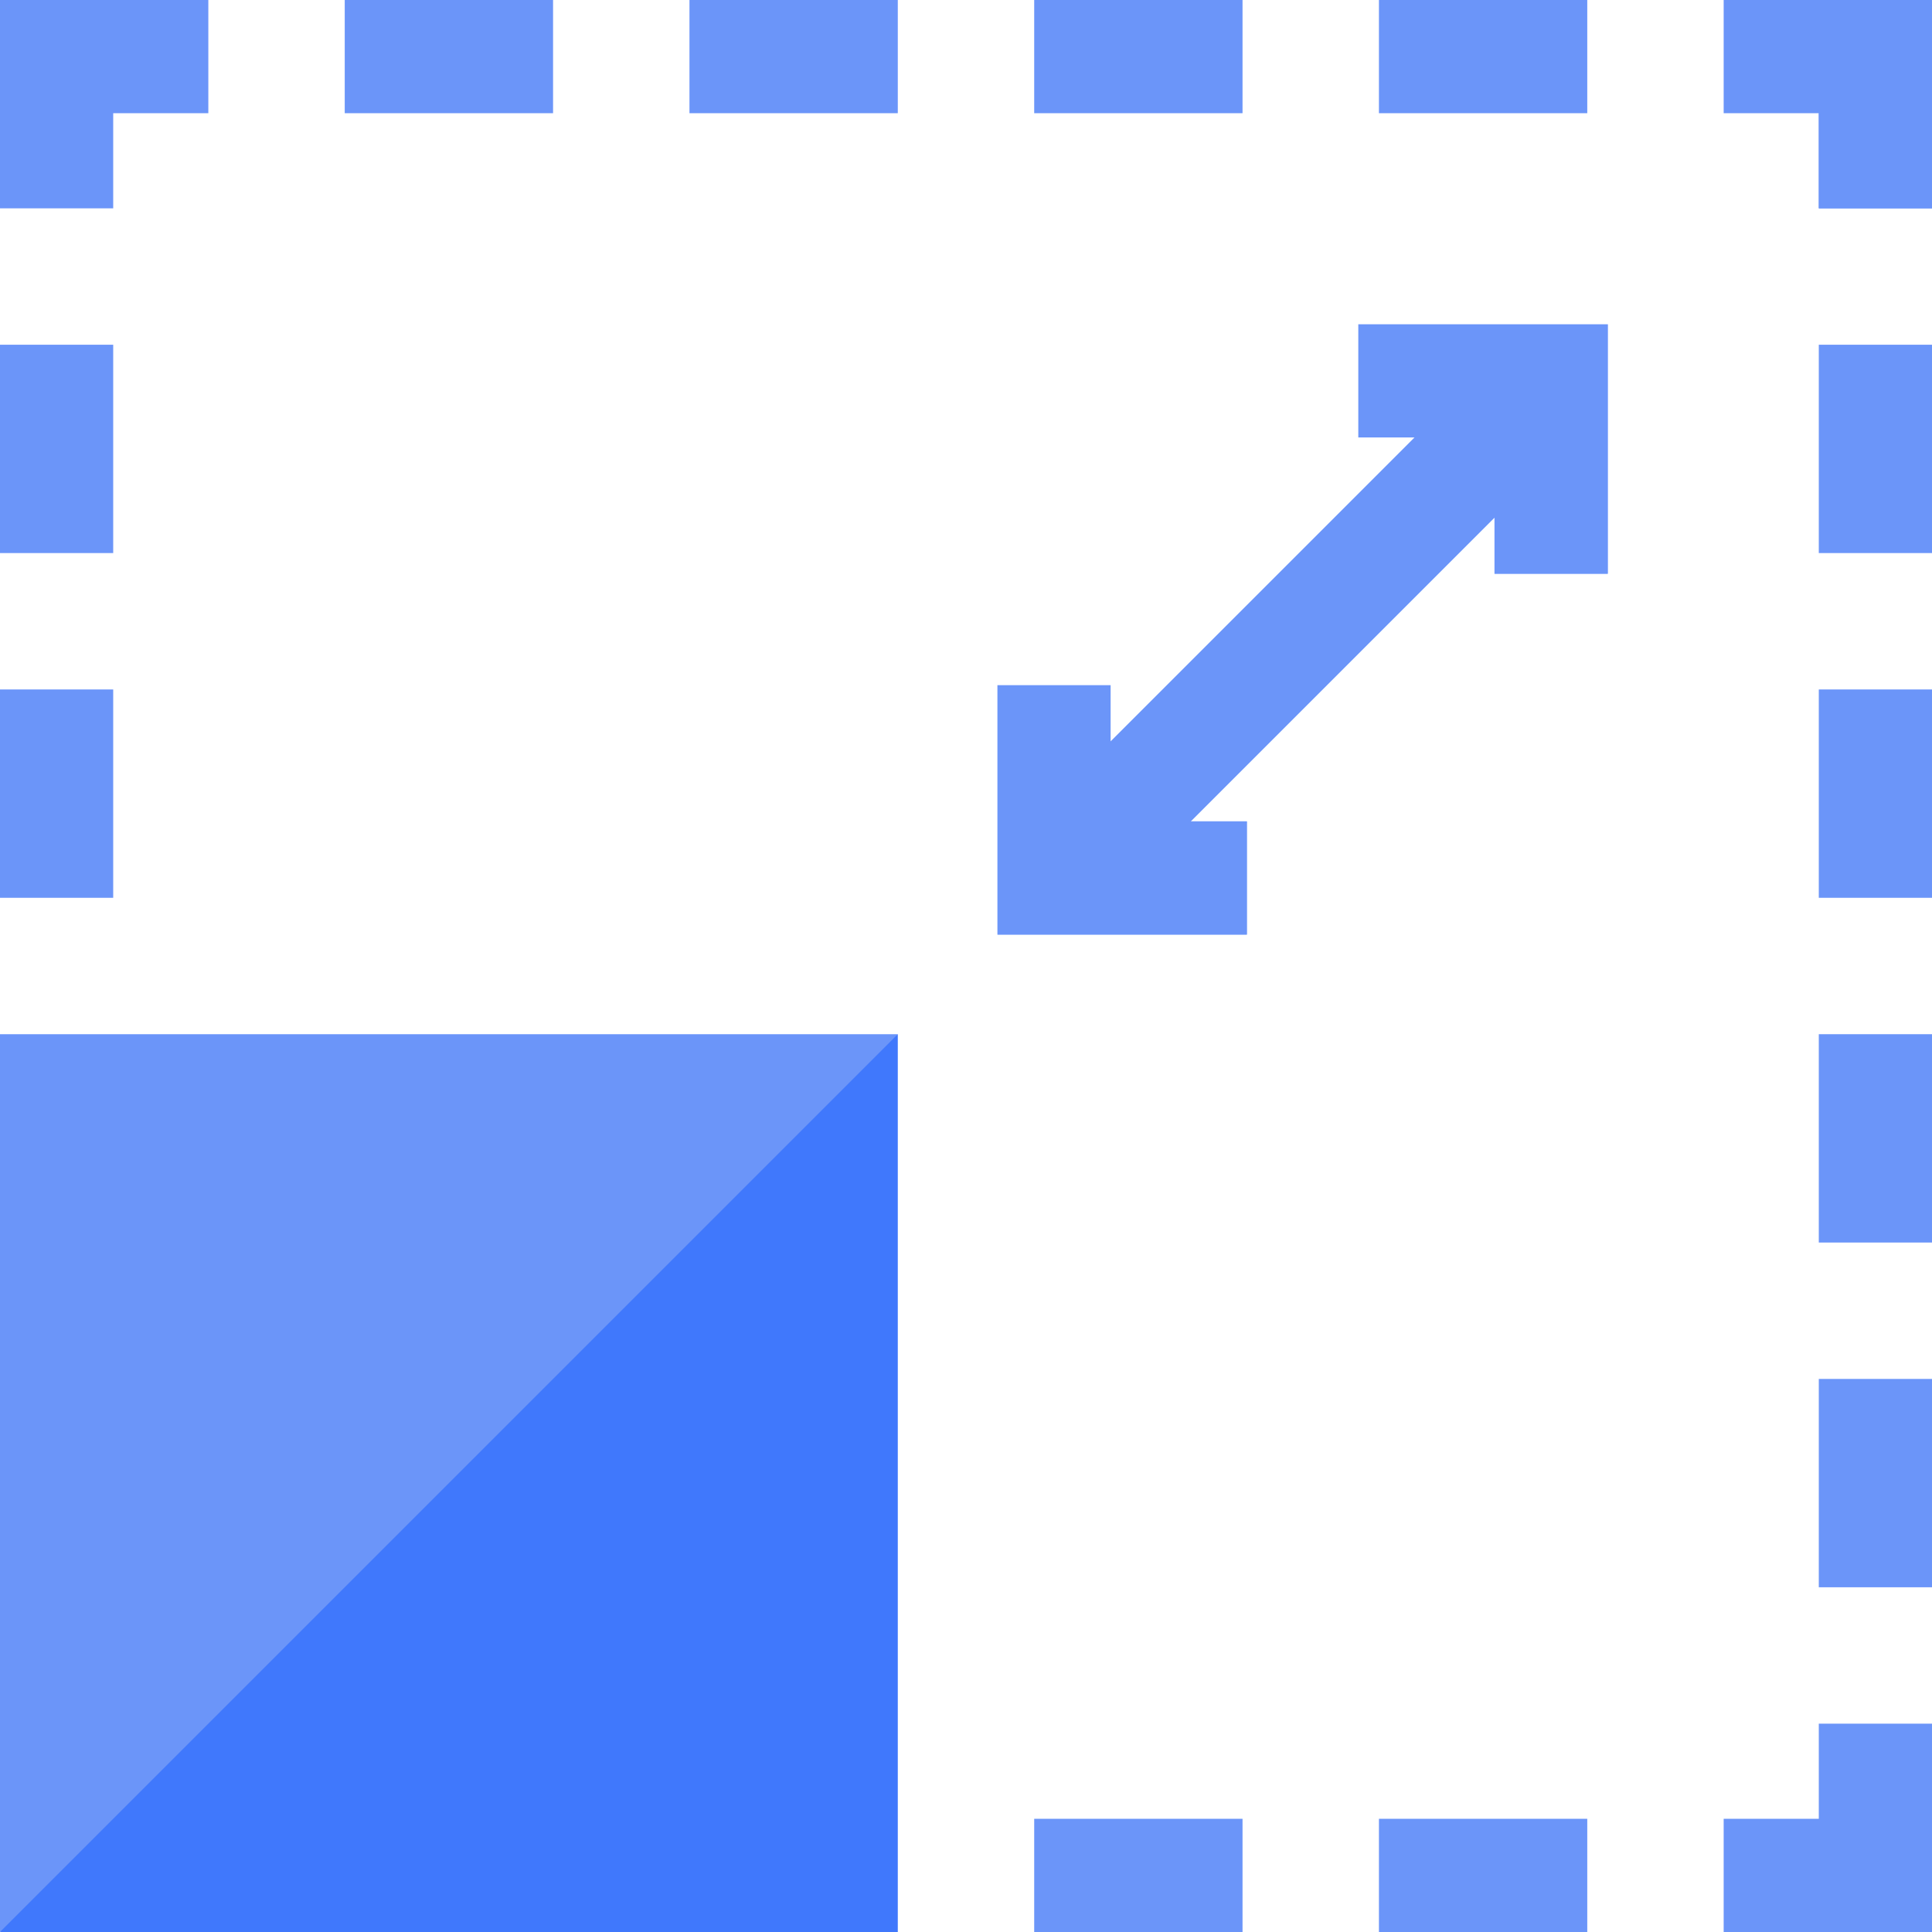
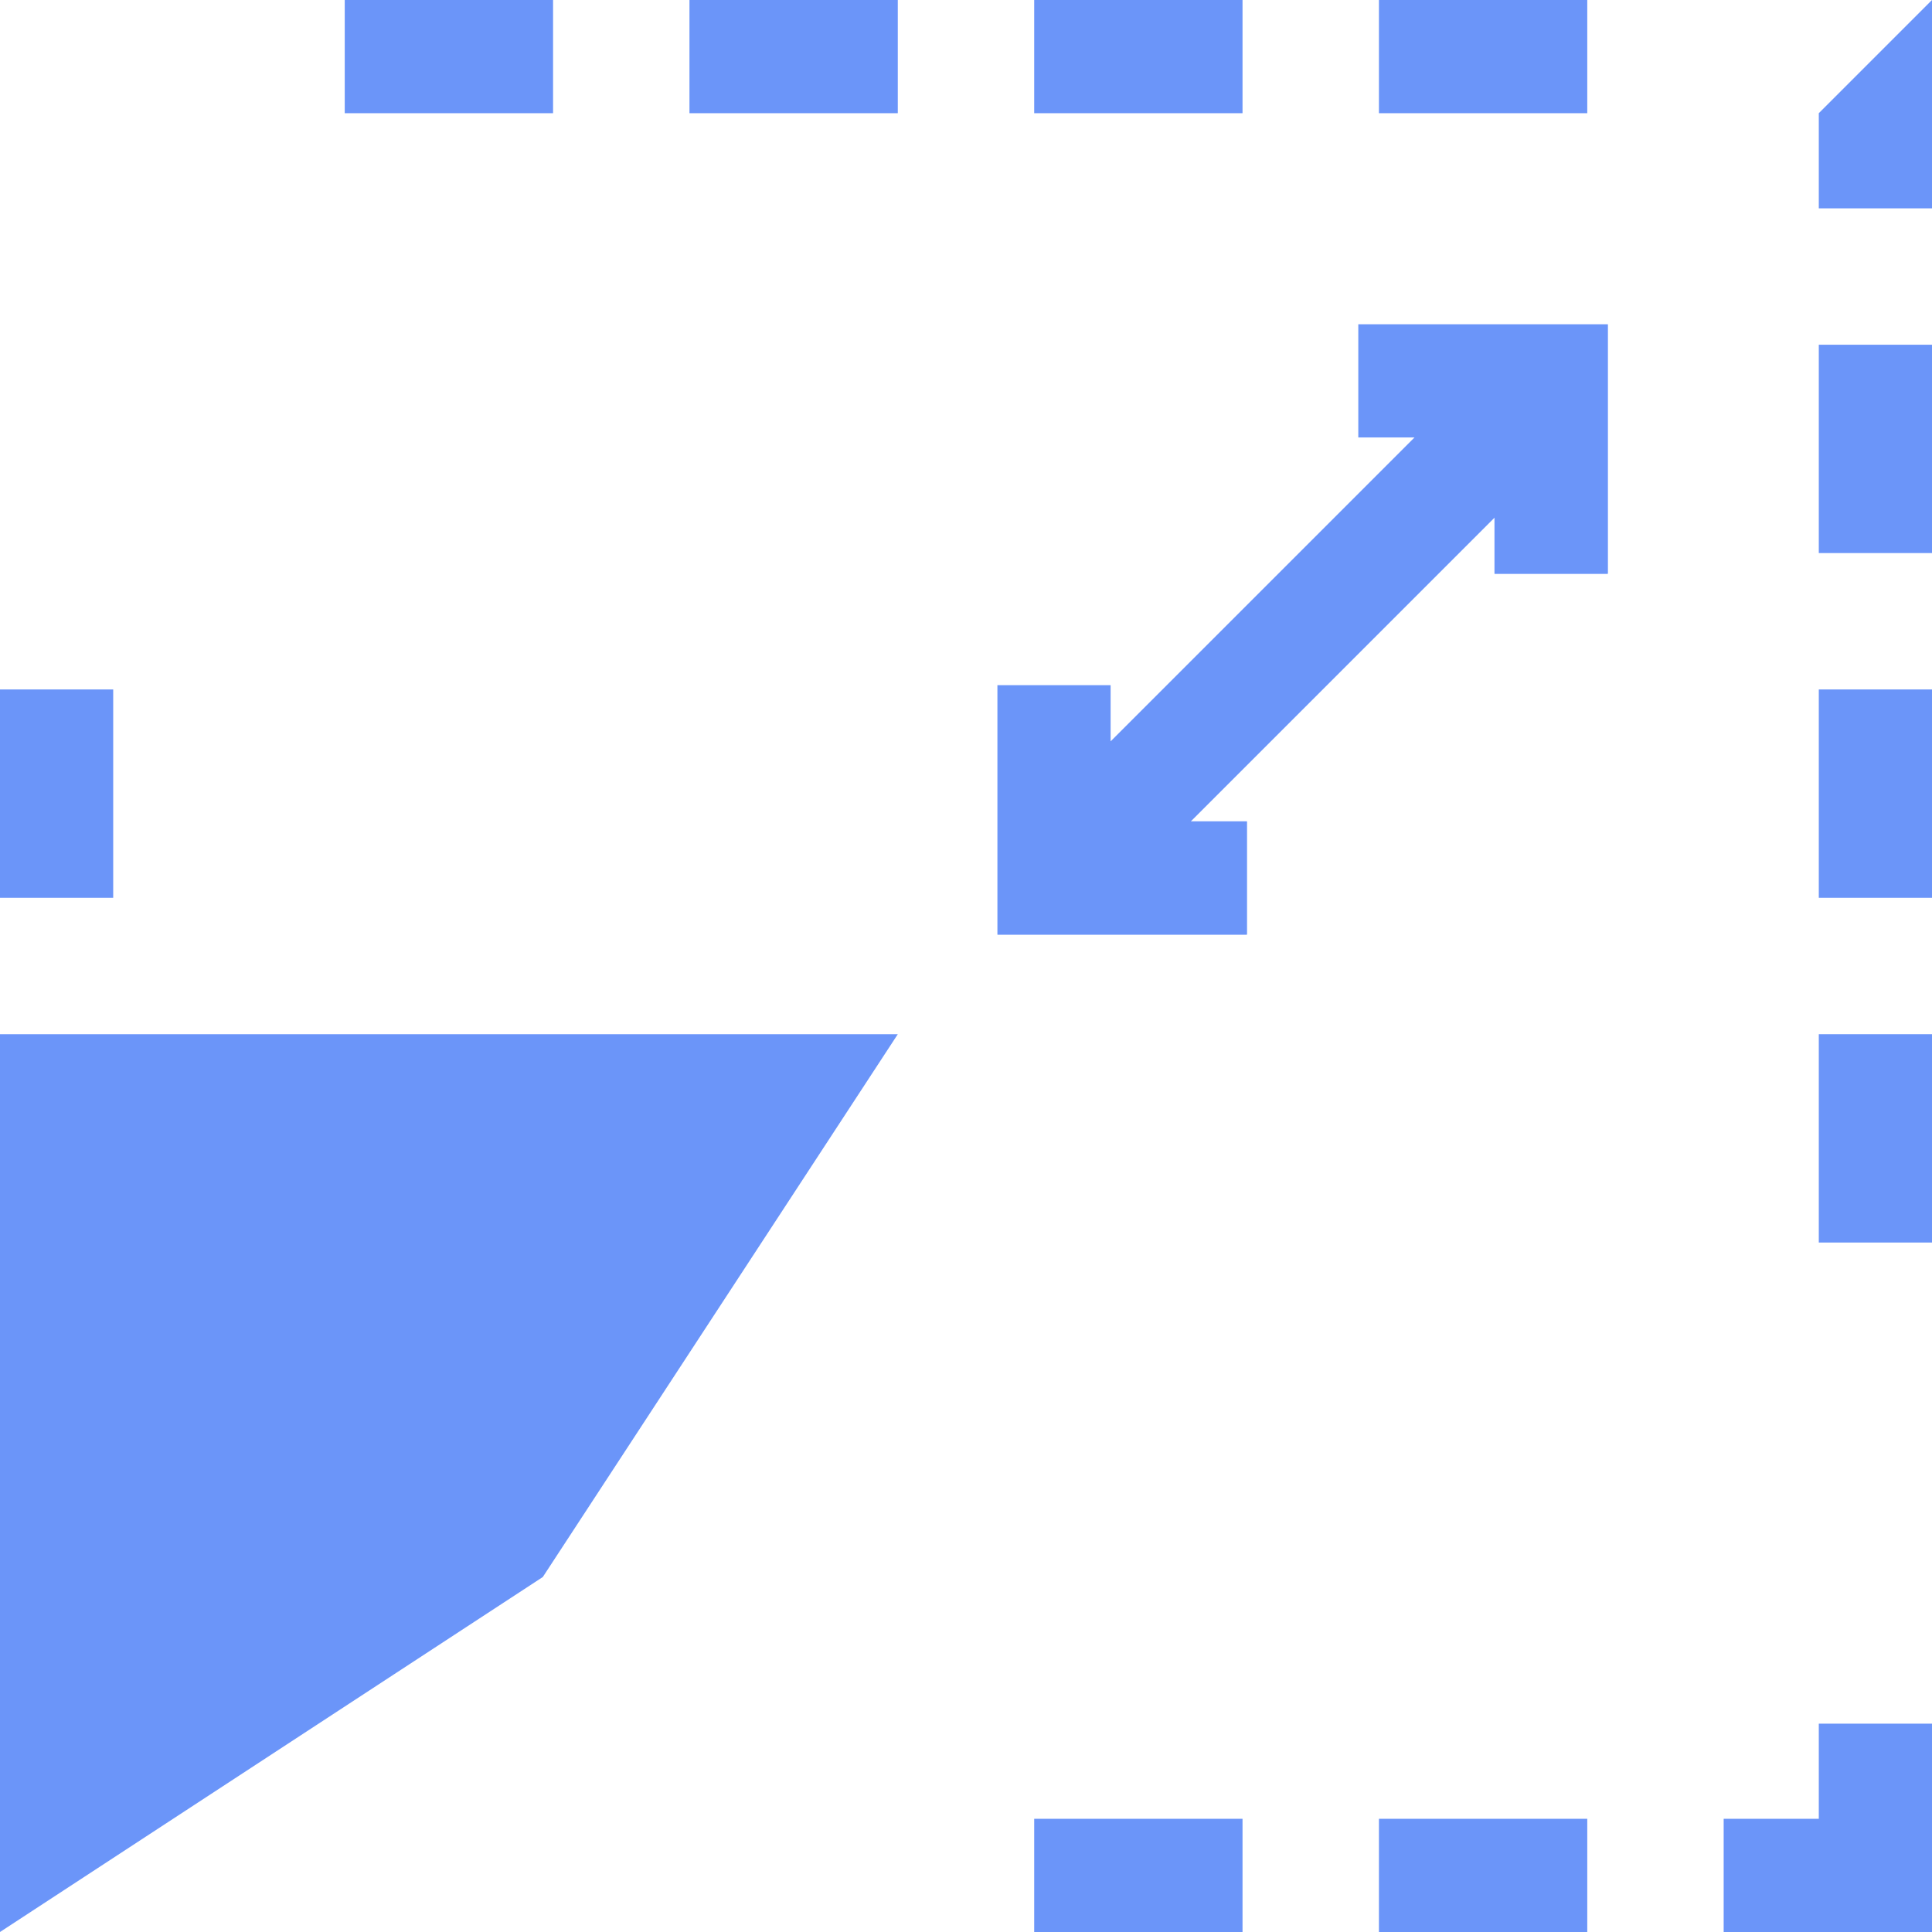
<svg xmlns="http://www.w3.org/2000/svg" version="1.1" width="512" height="512" x="0" y="0" viewBox="0 0 512 512" style="enable-background:new 0 0 512 512" xml:space="preserve" class="">
  <g>
    <g>
      <g>
        <g fill="#6e67d5">
-           <path d="m0 91.357h30v55.211h-30z" fill="#6b95f9" data-original="#6e67d5" style="" class="" />
          <path d="m0 182.716h30v55.211h-30z" fill="#6b95f9" data-original="#6e67d5" style="" class="" />
          <path d="m365.432 0h55.21v30h-55.21z" fill="#6b95f9" data-original="#6e67d5" style="" class="" />
          <path d="m274.074 0h55.21v30h-55.21z" fill="#6b95f9" data-original="#6e67d5" style="" class="" />
          <path d="m182.716 0h55.21v30h-55.21z" fill="#6b95f9" data-original="#6e67d5" style="" class="" />
          <path d="m91.358 0h55.21v30h-55.21z" fill="#6b95f9" data-original="#6e67d5" style="" class="" />
-           <path d="m0 0v55.211h30v-25.211h25.21v-30z" fill="#6b95f9" data-original="#6e67d5" style="" class="" />
-           <path d="m456.79 0v30h25.21v25.211h30v-55.211z" fill="#6b95f9" data-original="#6e67d5" style="" class="" />
        </g>
        <path d="m482 30v25.211h30v-55.211z" fill="#6b95f9" data-original="#554cce" style="" class="" />
        <path d="m482 91.357h30v55.211h-30z" fill="#6b95f9" data-original="#6e67d5" style="" class="" />
        <path d="m482 182.716h30v55.211h-30z" fill="#6b95f9" data-original="#6e67d5" style="" class="" />
        <path d="m482 274.073h30v55.211h-30z" fill="#6b95f9" data-original="#6e67d5" style="" class="" />
-         <path d="m482 365.432h30v55.211h-30z" fill="#6b95f9" data-original="#6e67d5" style="" class="" />
        <path d="m482 482h-25.21v30h55.21v-55.211h-30z" fill="#6b95f9" data-original="#6e67d5" style="" class="" />
        <path d="m365.432 482h55.21v30h-55.21z" fill="#6b95f9" data-original="#6e67d5" style="" class="" />
        <path d="m274.074 482h55.21v30h-55.21z" fill="#6b95f9" data-original="#6e67d5" style="" class="" />
      </g>
      <g>
        <path d="m143.85 417.924-143.85 94.076v-237.926h237.926z" fill="#6b95f9" data-original="#ff3980" style="" class="" />
      </g>
      <g>
-         <path d="m237.926 512h-237.926l237.926-237.926z" fill="#4078fc" data-original="#e20a6c" style="" class="" />
-       </g>
+         </g>
      <path d="m359.963 85.934v30h14.89l-80.528 80.528v-14.89h-30v66.103h66.103v-30h-14.89l80.528-80.529v14.891h30v-66.103z" fill="#6b95f9" data-original="#72bbff" style="" class="" />
      <path d="m264.325 247.675h66.103v-30h-14.89l80.528-80.529v14.891h30v-66.103z" fill="#6b95f9" data-original="#3ba9ff" style="" class="" />
    </g>
  </g>
</svg>